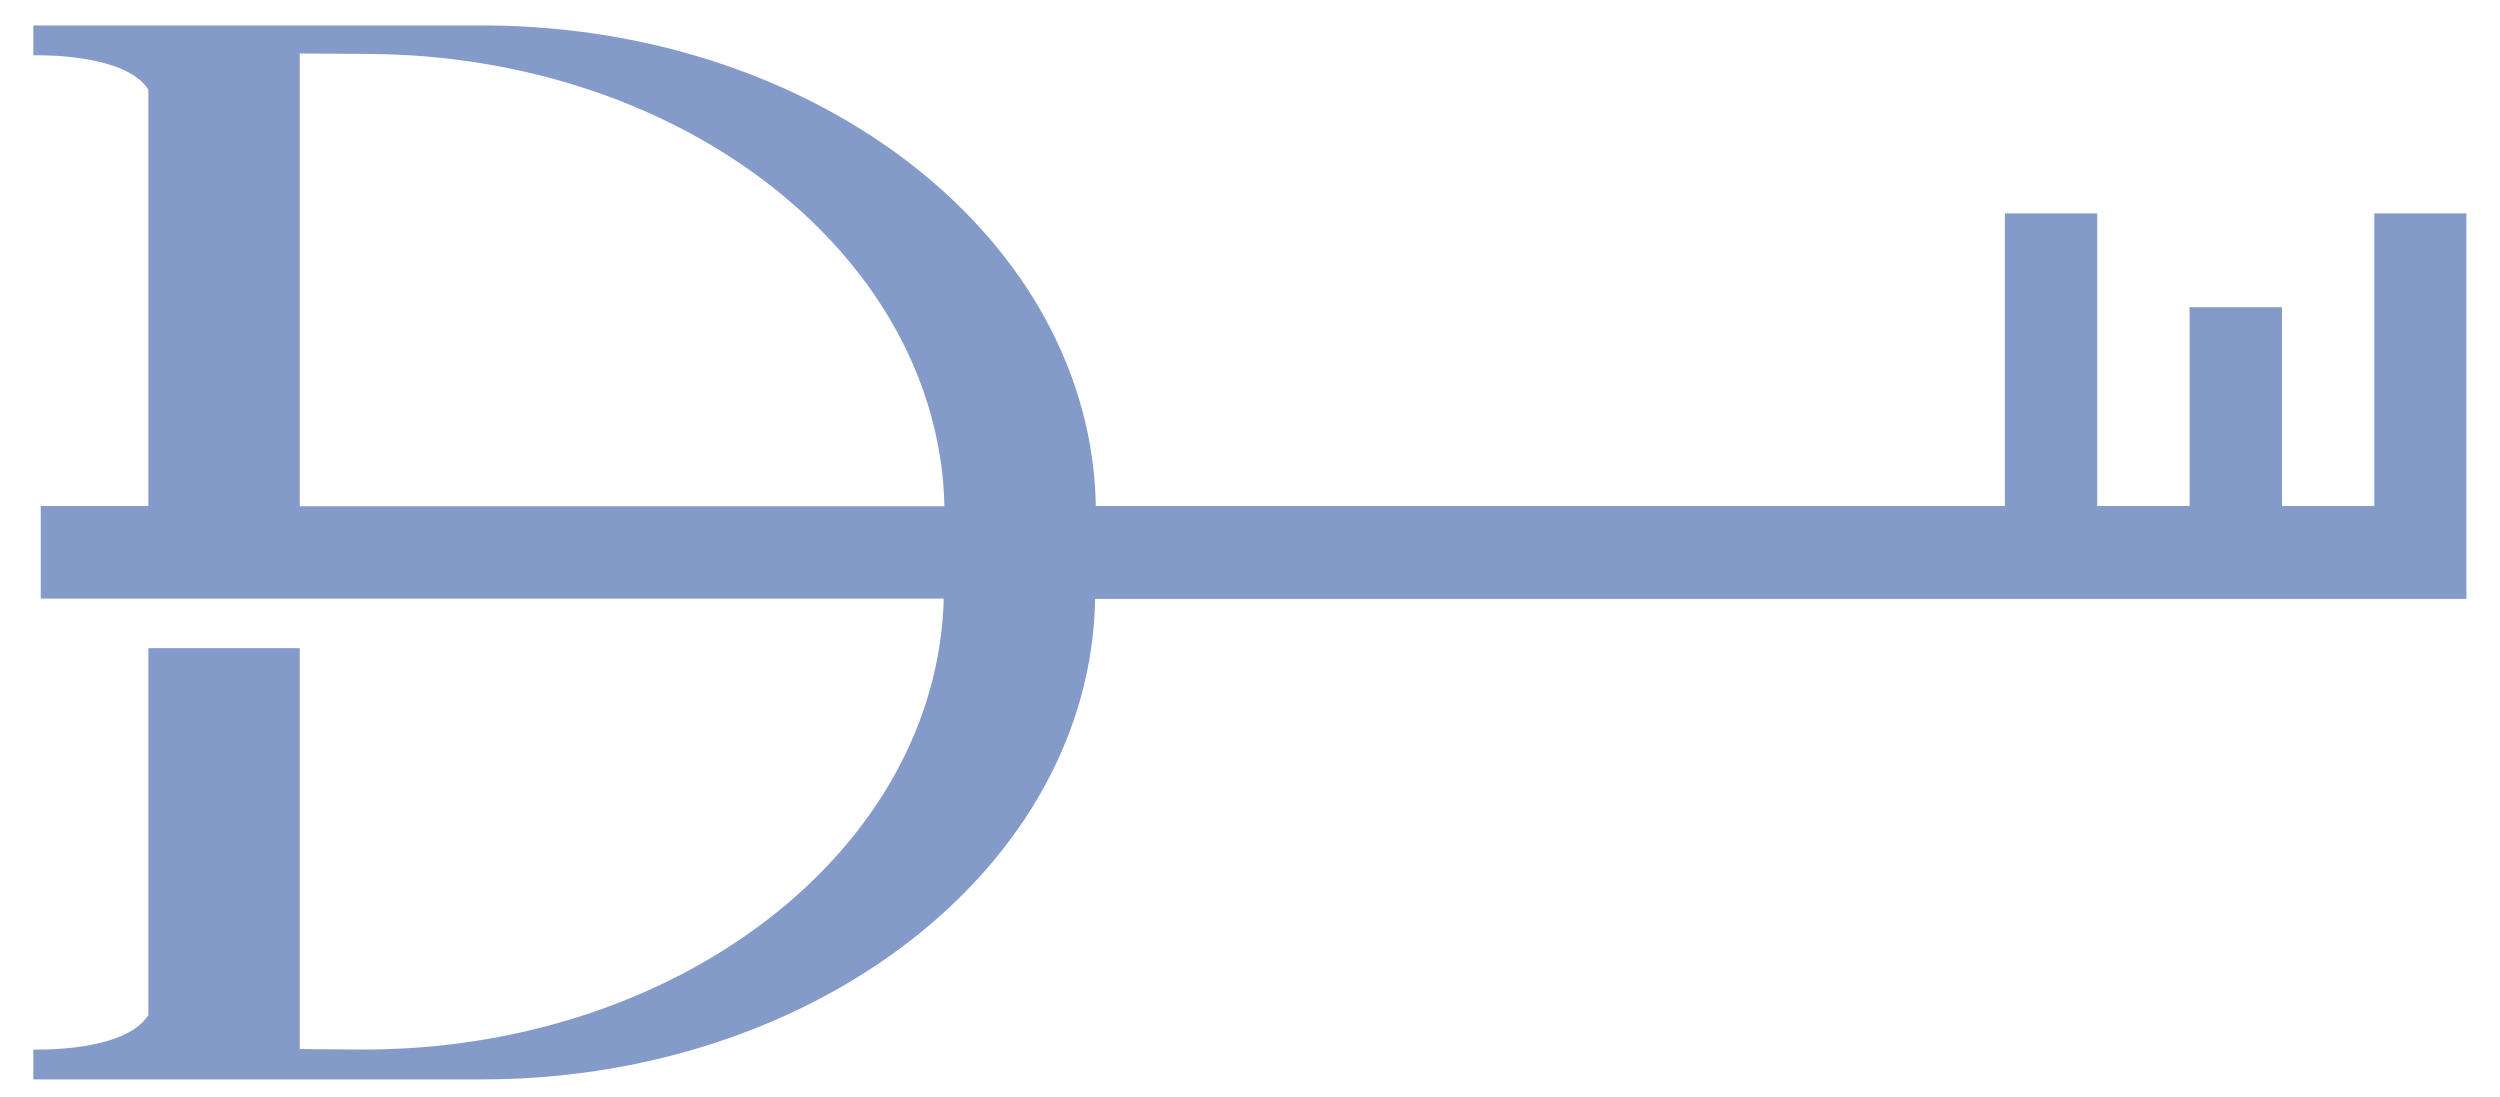
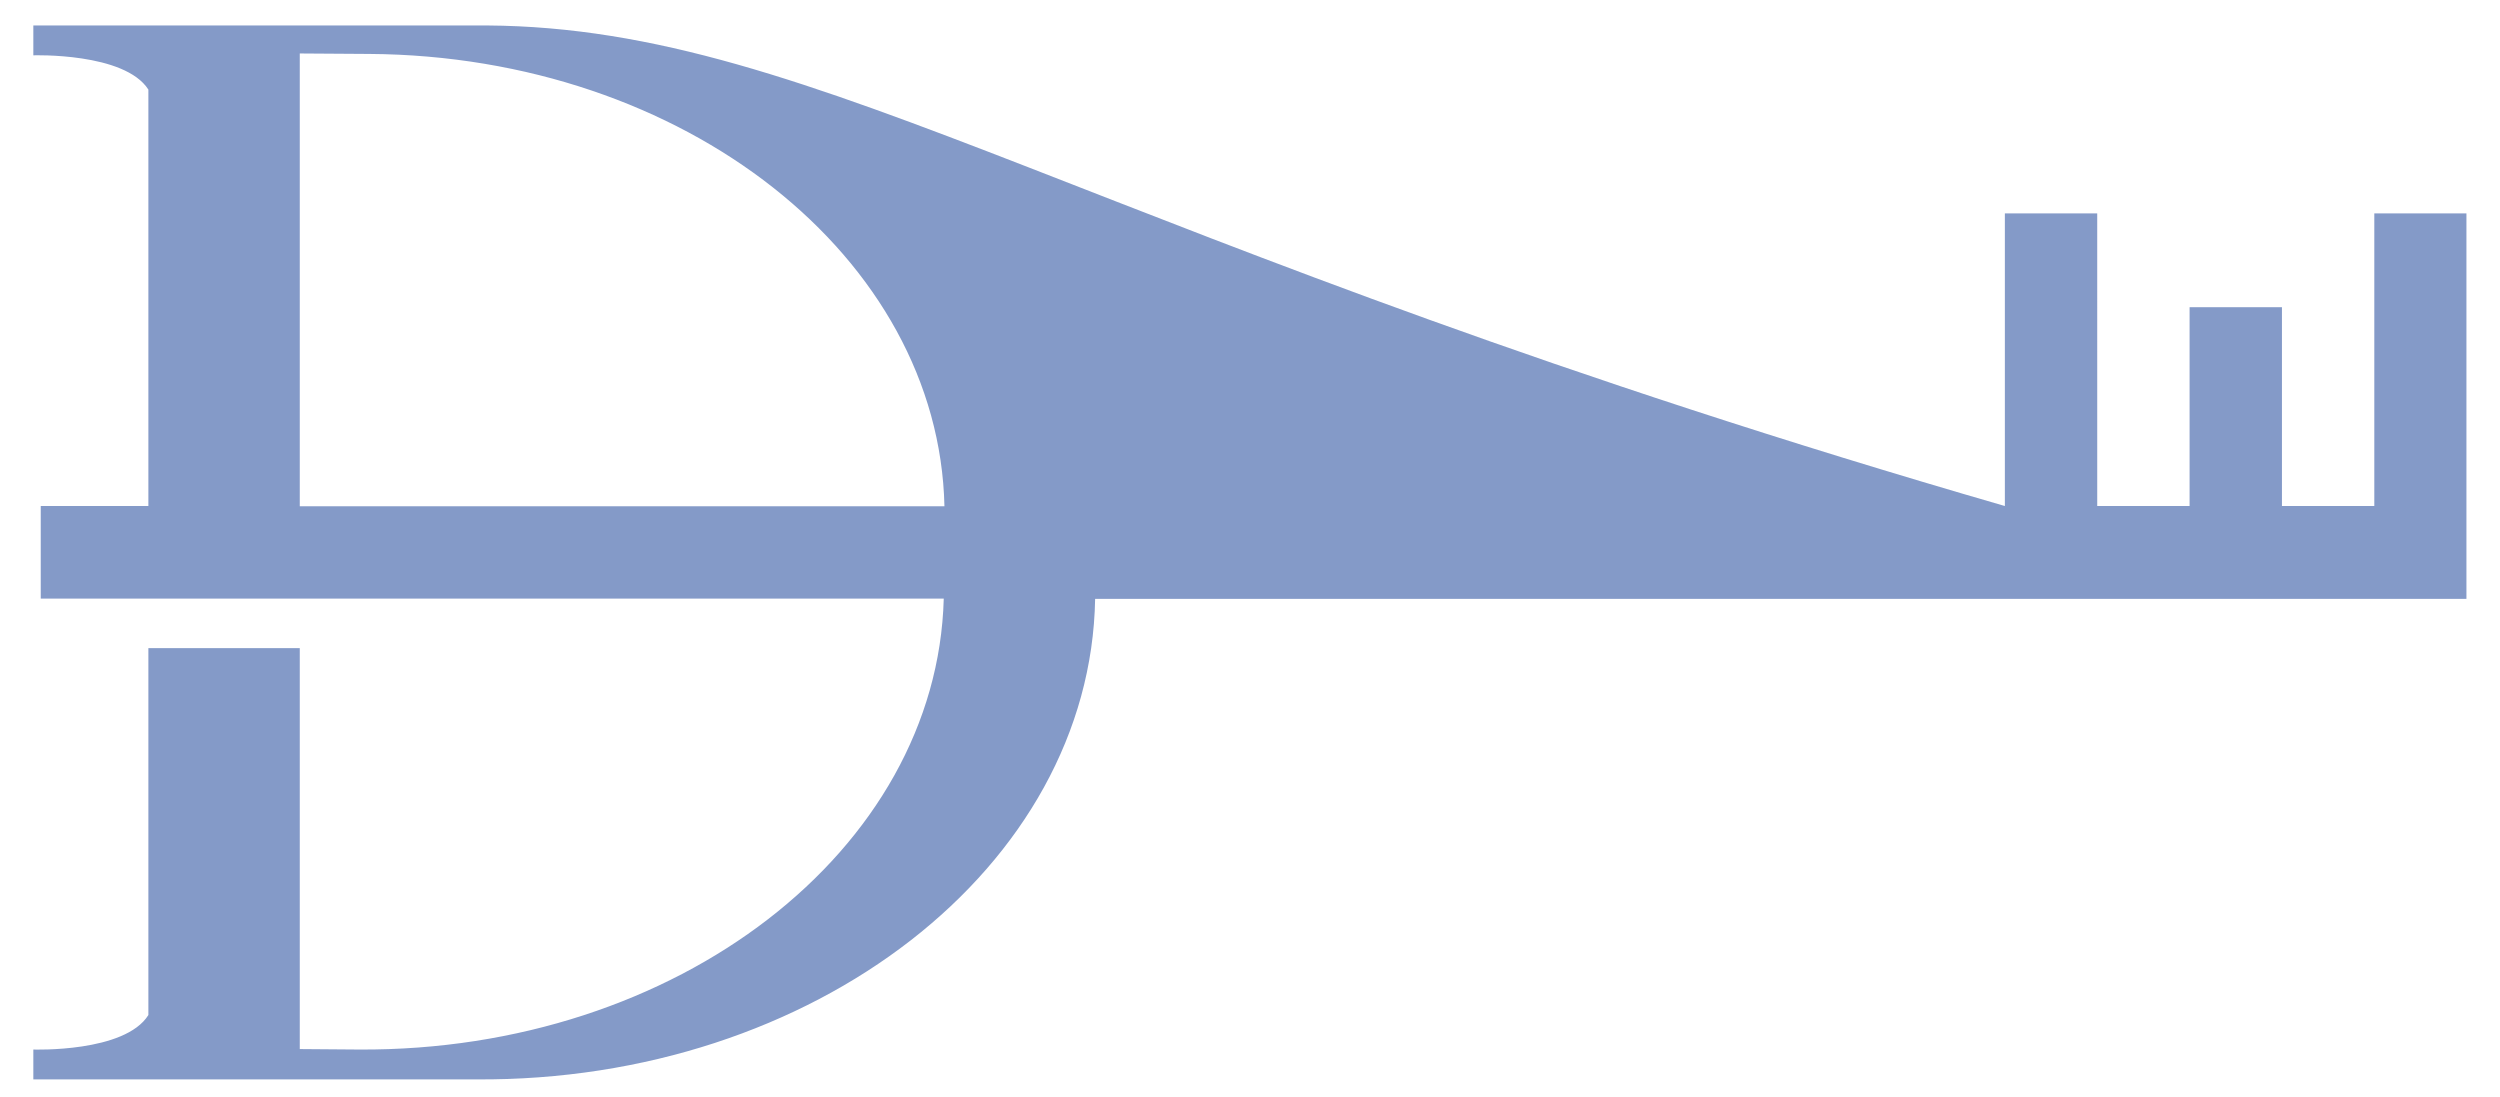
<svg xmlns="http://www.w3.org/2000/svg" id="Слой_1" x="0px" y="0px" viewBox="0 0 1080 474" style="enable-background:new 0 0 1080 474;" xml:space="preserve">
  <style type="text/css"> .st0{fill:#849AC8;} </style>
-   <path class="st0" d="M1065.6,92.2h-39.9v126.4h-39.9v-85.9h-39.9v85.9h-39.9V92.2h-39.9v126.4H473.4C471.4,104.4,355,12,210.5,11 L14.4,11v12.9c0,0,39.4-1.3,49.7,14.8v179.9H17.6v40h390.1c-2.9,108.7-115.2,195.6-252.6,194.8l-25.6-0.2l0-173.2H64.1l0,158.5 c-10.2,16.3-49.7,14.9-49.7,14.9v12.9l191.3,0c146,1,265.4-91.9,267.4-207.6h592.4v-0.2h0V92.2z M129.5,23.1l30.1,0.2 c136.2,0.9,246,87.9,248.4,195.4H129.5V23.1z" />
+   <path class="st0" d="M1065.6,92.2h-39.9v126.4h-39.9v-85.9h-39.9v85.9h-39.9V92.2h-39.9v126.4C471.4,104.4,355,12,210.5,11 L14.4,11v12.9c0,0,39.4-1.3,49.7,14.8v179.9H17.6v40h390.1c-2.9,108.7-115.2,195.6-252.6,194.8l-25.6-0.2l0-173.2H64.1l0,158.5 c-10.2,16.3-49.7,14.9-49.7,14.9v12.9l191.3,0c146,1,265.4-91.9,267.4-207.6h592.4v-0.2h0V92.2z M129.5,23.1l30.1,0.2 c136.2,0.9,246,87.9,248.4,195.4H129.5V23.1z" />
</svg>